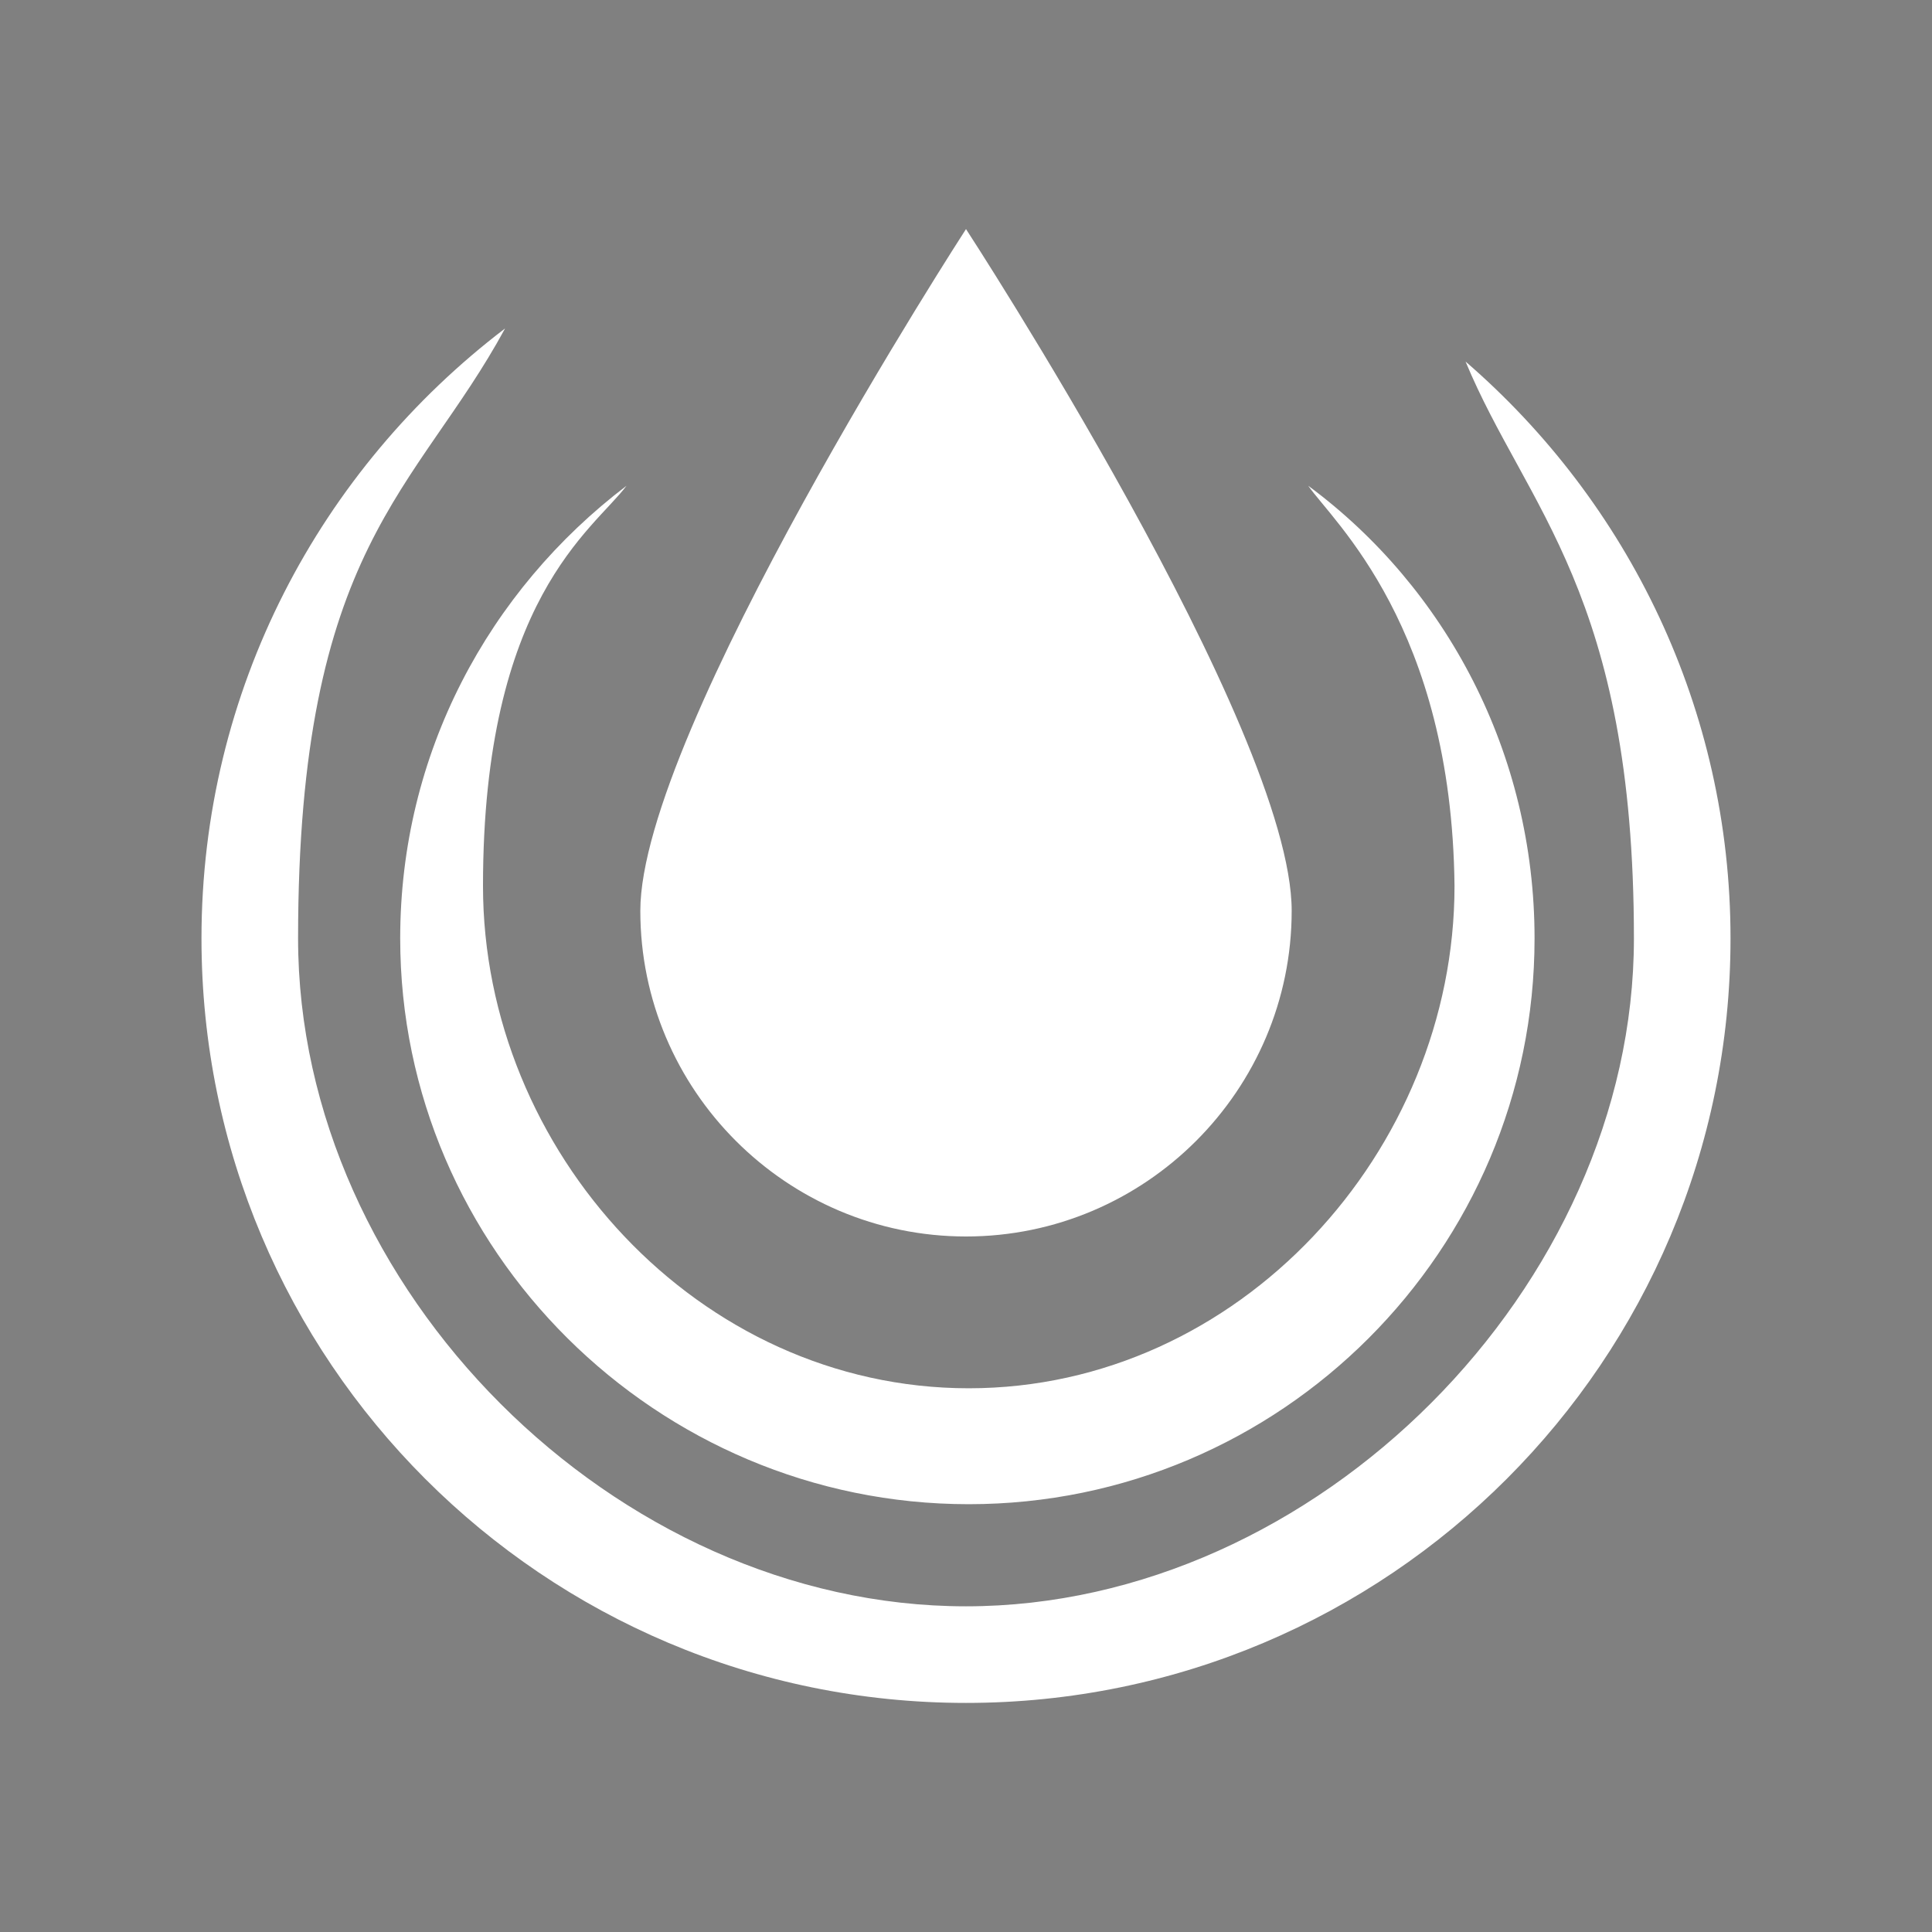
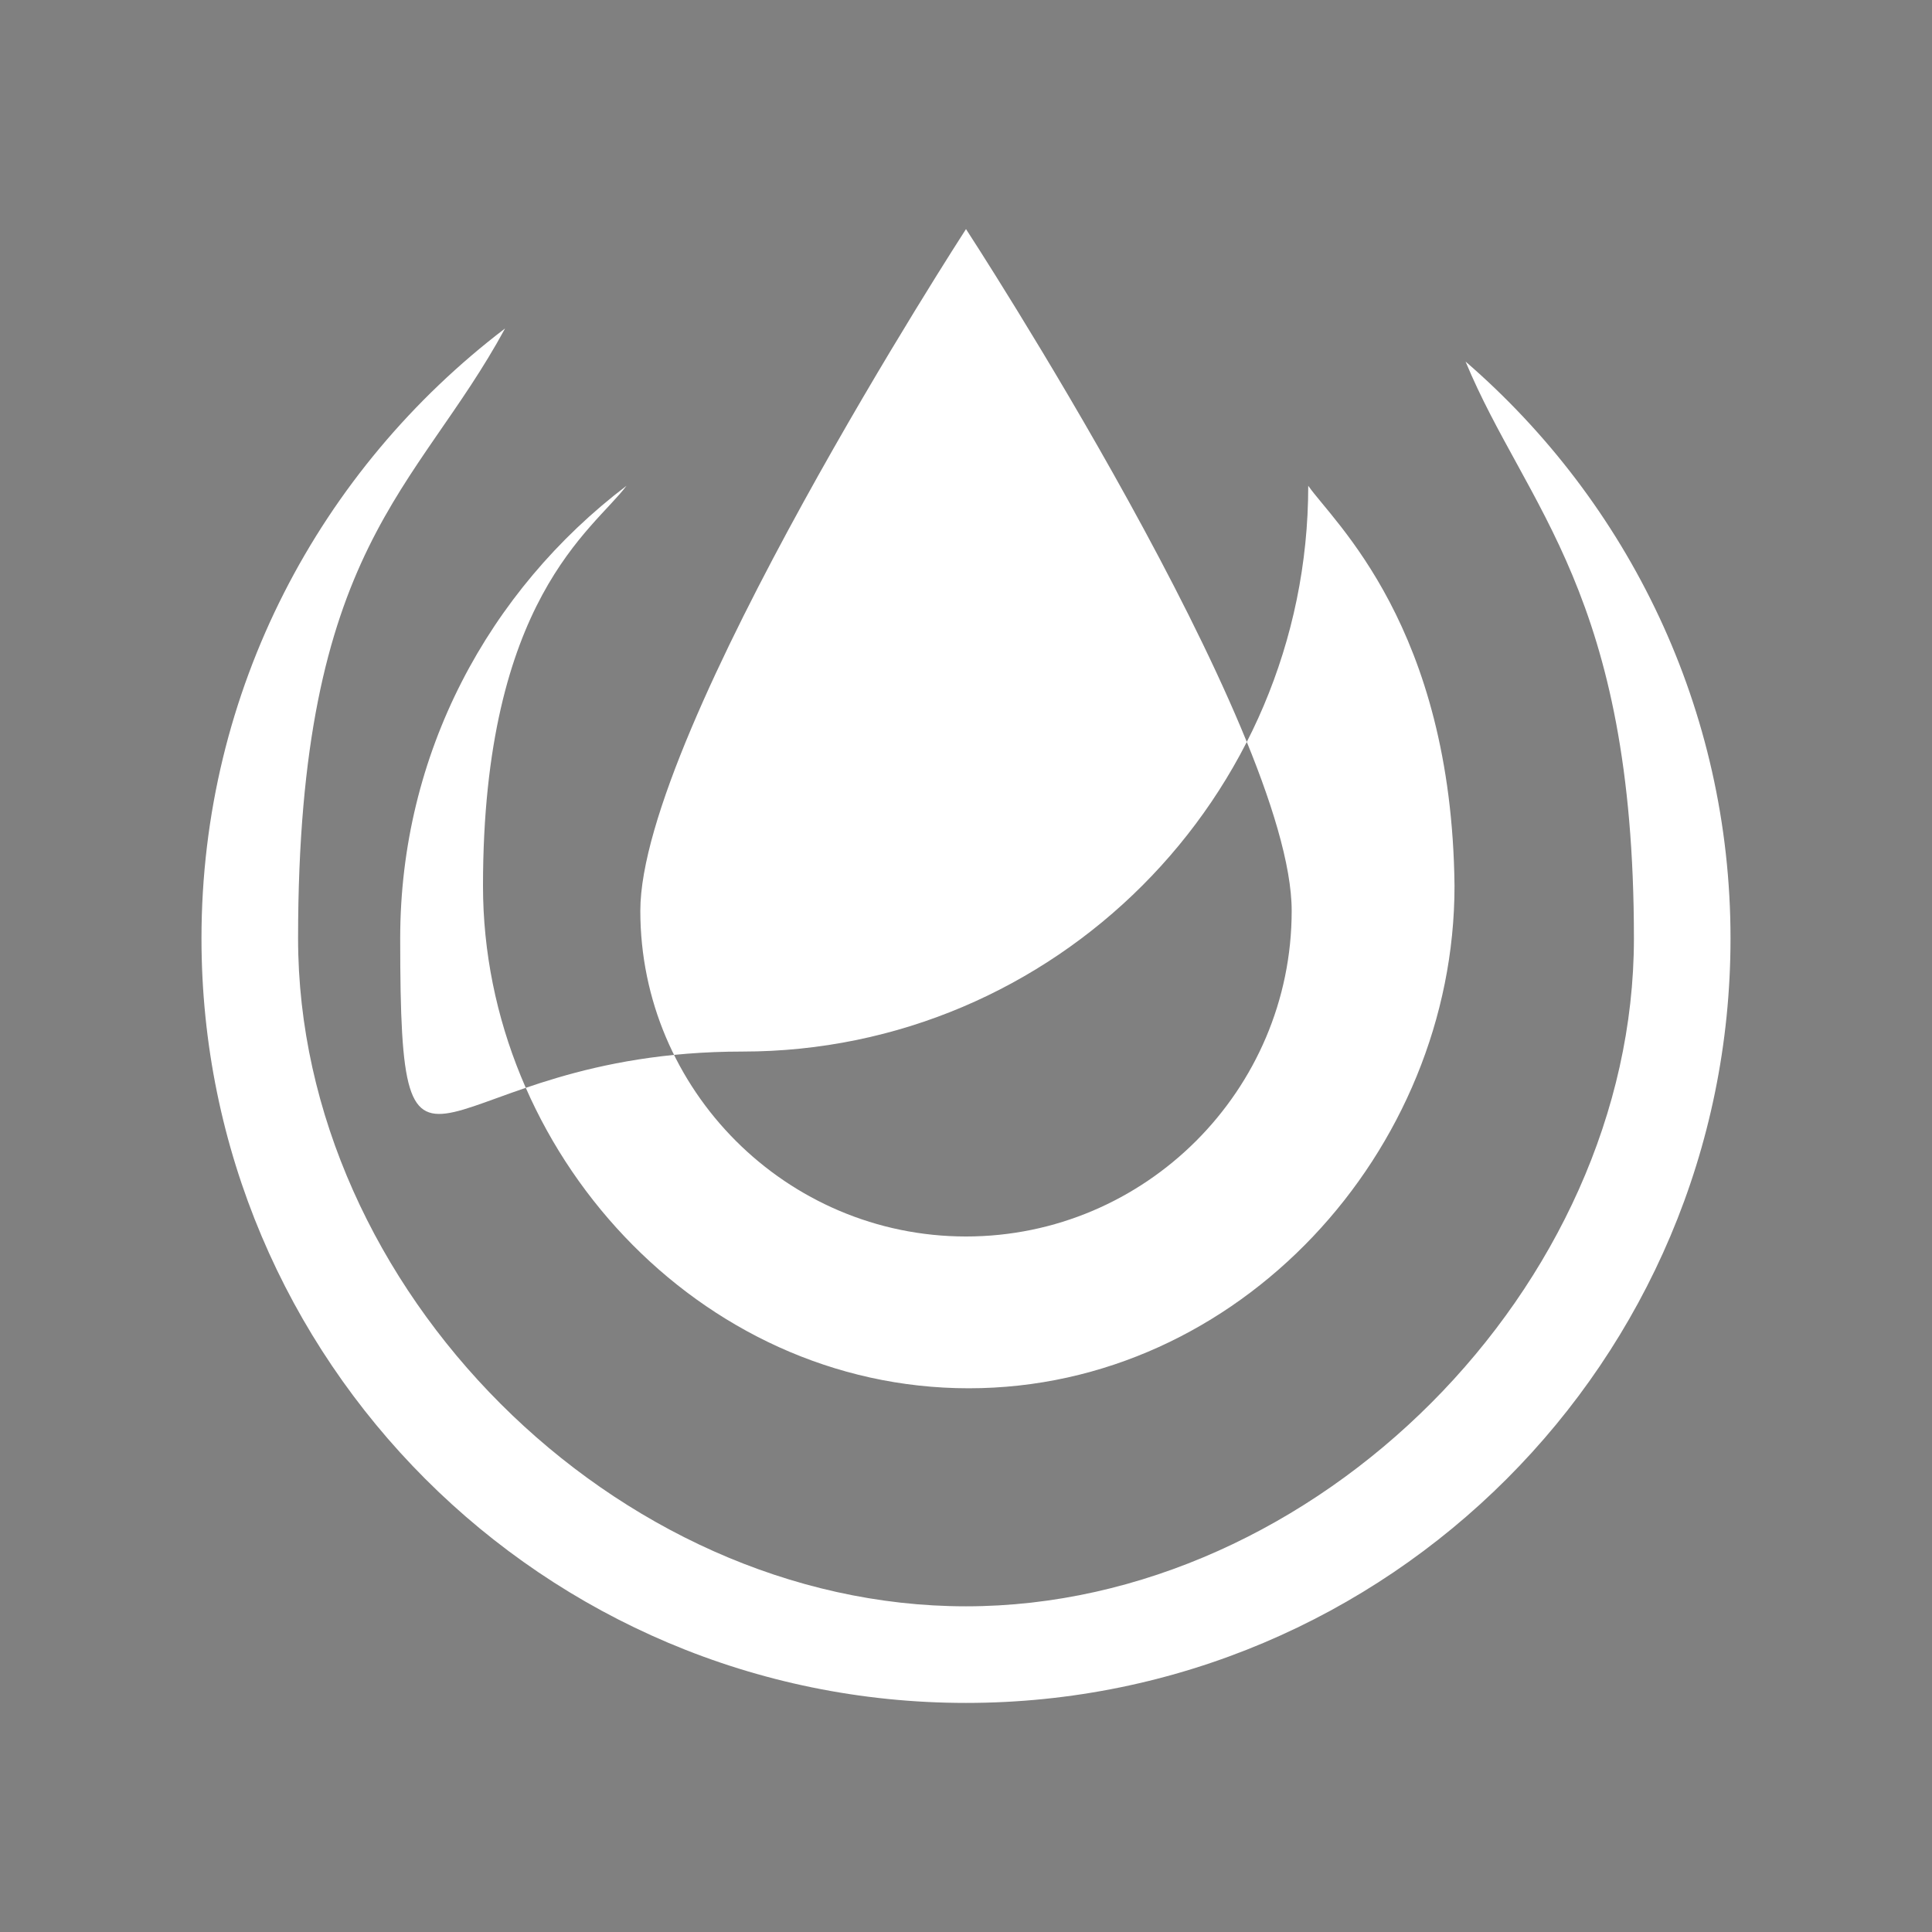
<svg xmlns="http://www.w3.org/2000/svg" version="1.1" id="Livello_1" x="0px" y="0px" viewBox="0 0 70 70" style="enable-background:new 0 0 70 70;" xml:space="preserve">
  <rect x="0" y="0" width="70" height="70" fill="#808080" stroke="none" />
  <style type="text/css">
	.st0{fill-rule:evenodd;clip-rule:evenodd;fill:#FFFFFF;}
</style>
-   <rect x="93.8" y="1.1" width="70" height="71.4" />
  <g>
-     <path class="st0" d="M35,8.3c0,0,11.8,18.1,11.8,24.7c0,6.5-5.3,11.8-11.8,11.8S23.2,39.5,23.2,33C23.2,26.5,35,8.3,35,8.3z    M53.1,13.1c5.9,5.1,9.6,12.6,9.6,20.9c0,15.3-12.4,27.7-27.7,27.7S7.3,49.3,7.3,34c0-9,4.3-17,11-22.1c-3.2,5.9-7.5,7.9-7.5,22.1   c0,12.7,11.5,24.2,24.2,24.2c12.7,0,24.2-11.6,24.2-24.2C59.2,21.5,55.3,18.4,53.1,13.1L53.1,13.1z M47.4,17.6   c5,3.7,8.2,9.7,8.2,16.4c0,11.3-9.2,20.5-20.5,20.5S14.5,45.3,14.5,34c0-6.7,3.2-12.6,8.2-16.4c-1.2,1.6-5.2,4.1-5.2,14.5   c0,9.6,7.8,18.2,17.6,18.2s17.6-8.6,17.6-18.2C52.6,22.7,48.3,18.9,47.4,17.6L47.4,17.6z" />
+     <path class="st0" d="M35,8.3c0,0,11.8,18.1,11.8,24.7c0,6.5-5.3,11.8-11.8,11.8S23.2,39.5,23.2,33C23.2,26.5,35,8.3,35,8.3z    M53.1,13.1c5.9,5.1,9.6,12.6,9.6,20.9c0,15.3-12.4,27.7-27.7,27.7S7.3,49.3,7.3,34c0-9,4.3-17,11-22.1c-3.2,5.9-7.5,7.9-7.5,22.1   c0,12.7,11.5,24.2,24.2,24.2c12.7,0,24.2-11.6,24.2-24.2C59.2,21.5,55.3,18.4,53.1,13.1L53.1,13.1z M47.4,17.6   c0,11.3-9.2,20.5-20.5,20.5S14.5,45.3,14.5,34c0-6.7,3.2-12.6,8.2-16.4c-1.2,1.6-5.2,4.1-5.2,14.5   c0,9.6,7.8,18.2,17.6,18.2s17.6-8.6,17.6-18.2C52.6,22.7,48.3,18.9,47.4,17.6L47.4,17.6z" />
  </g>
</svg>